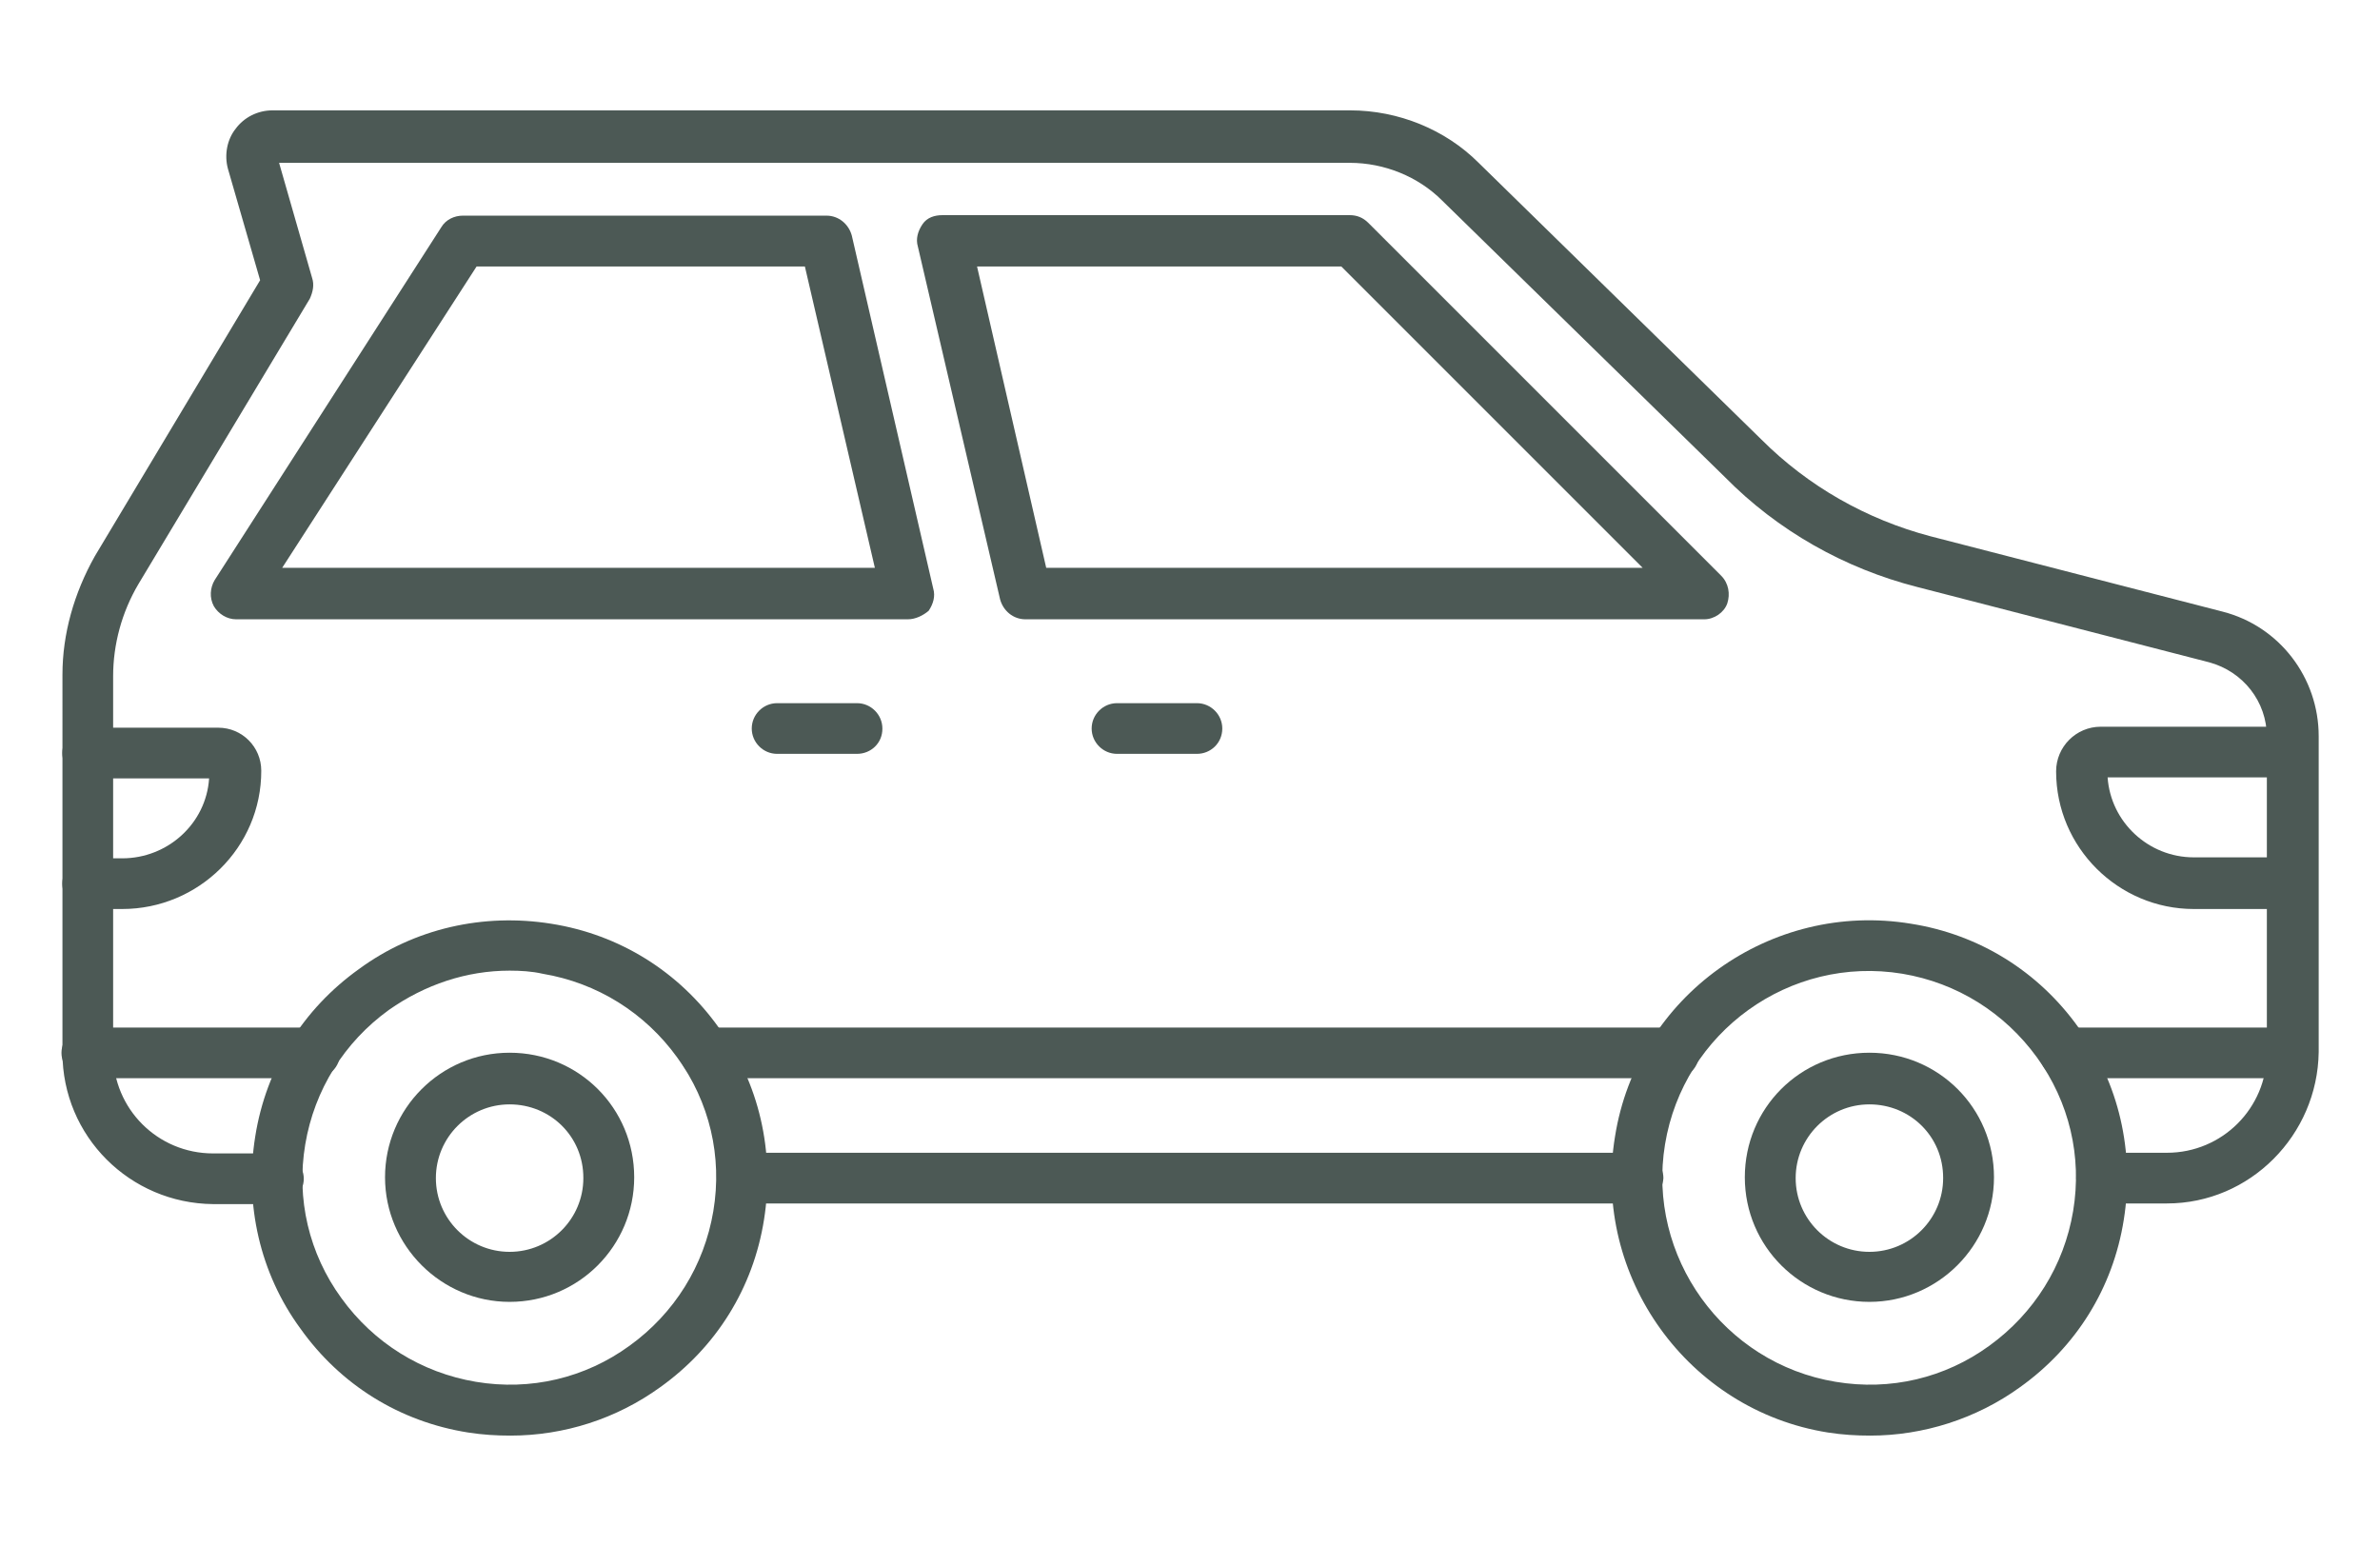
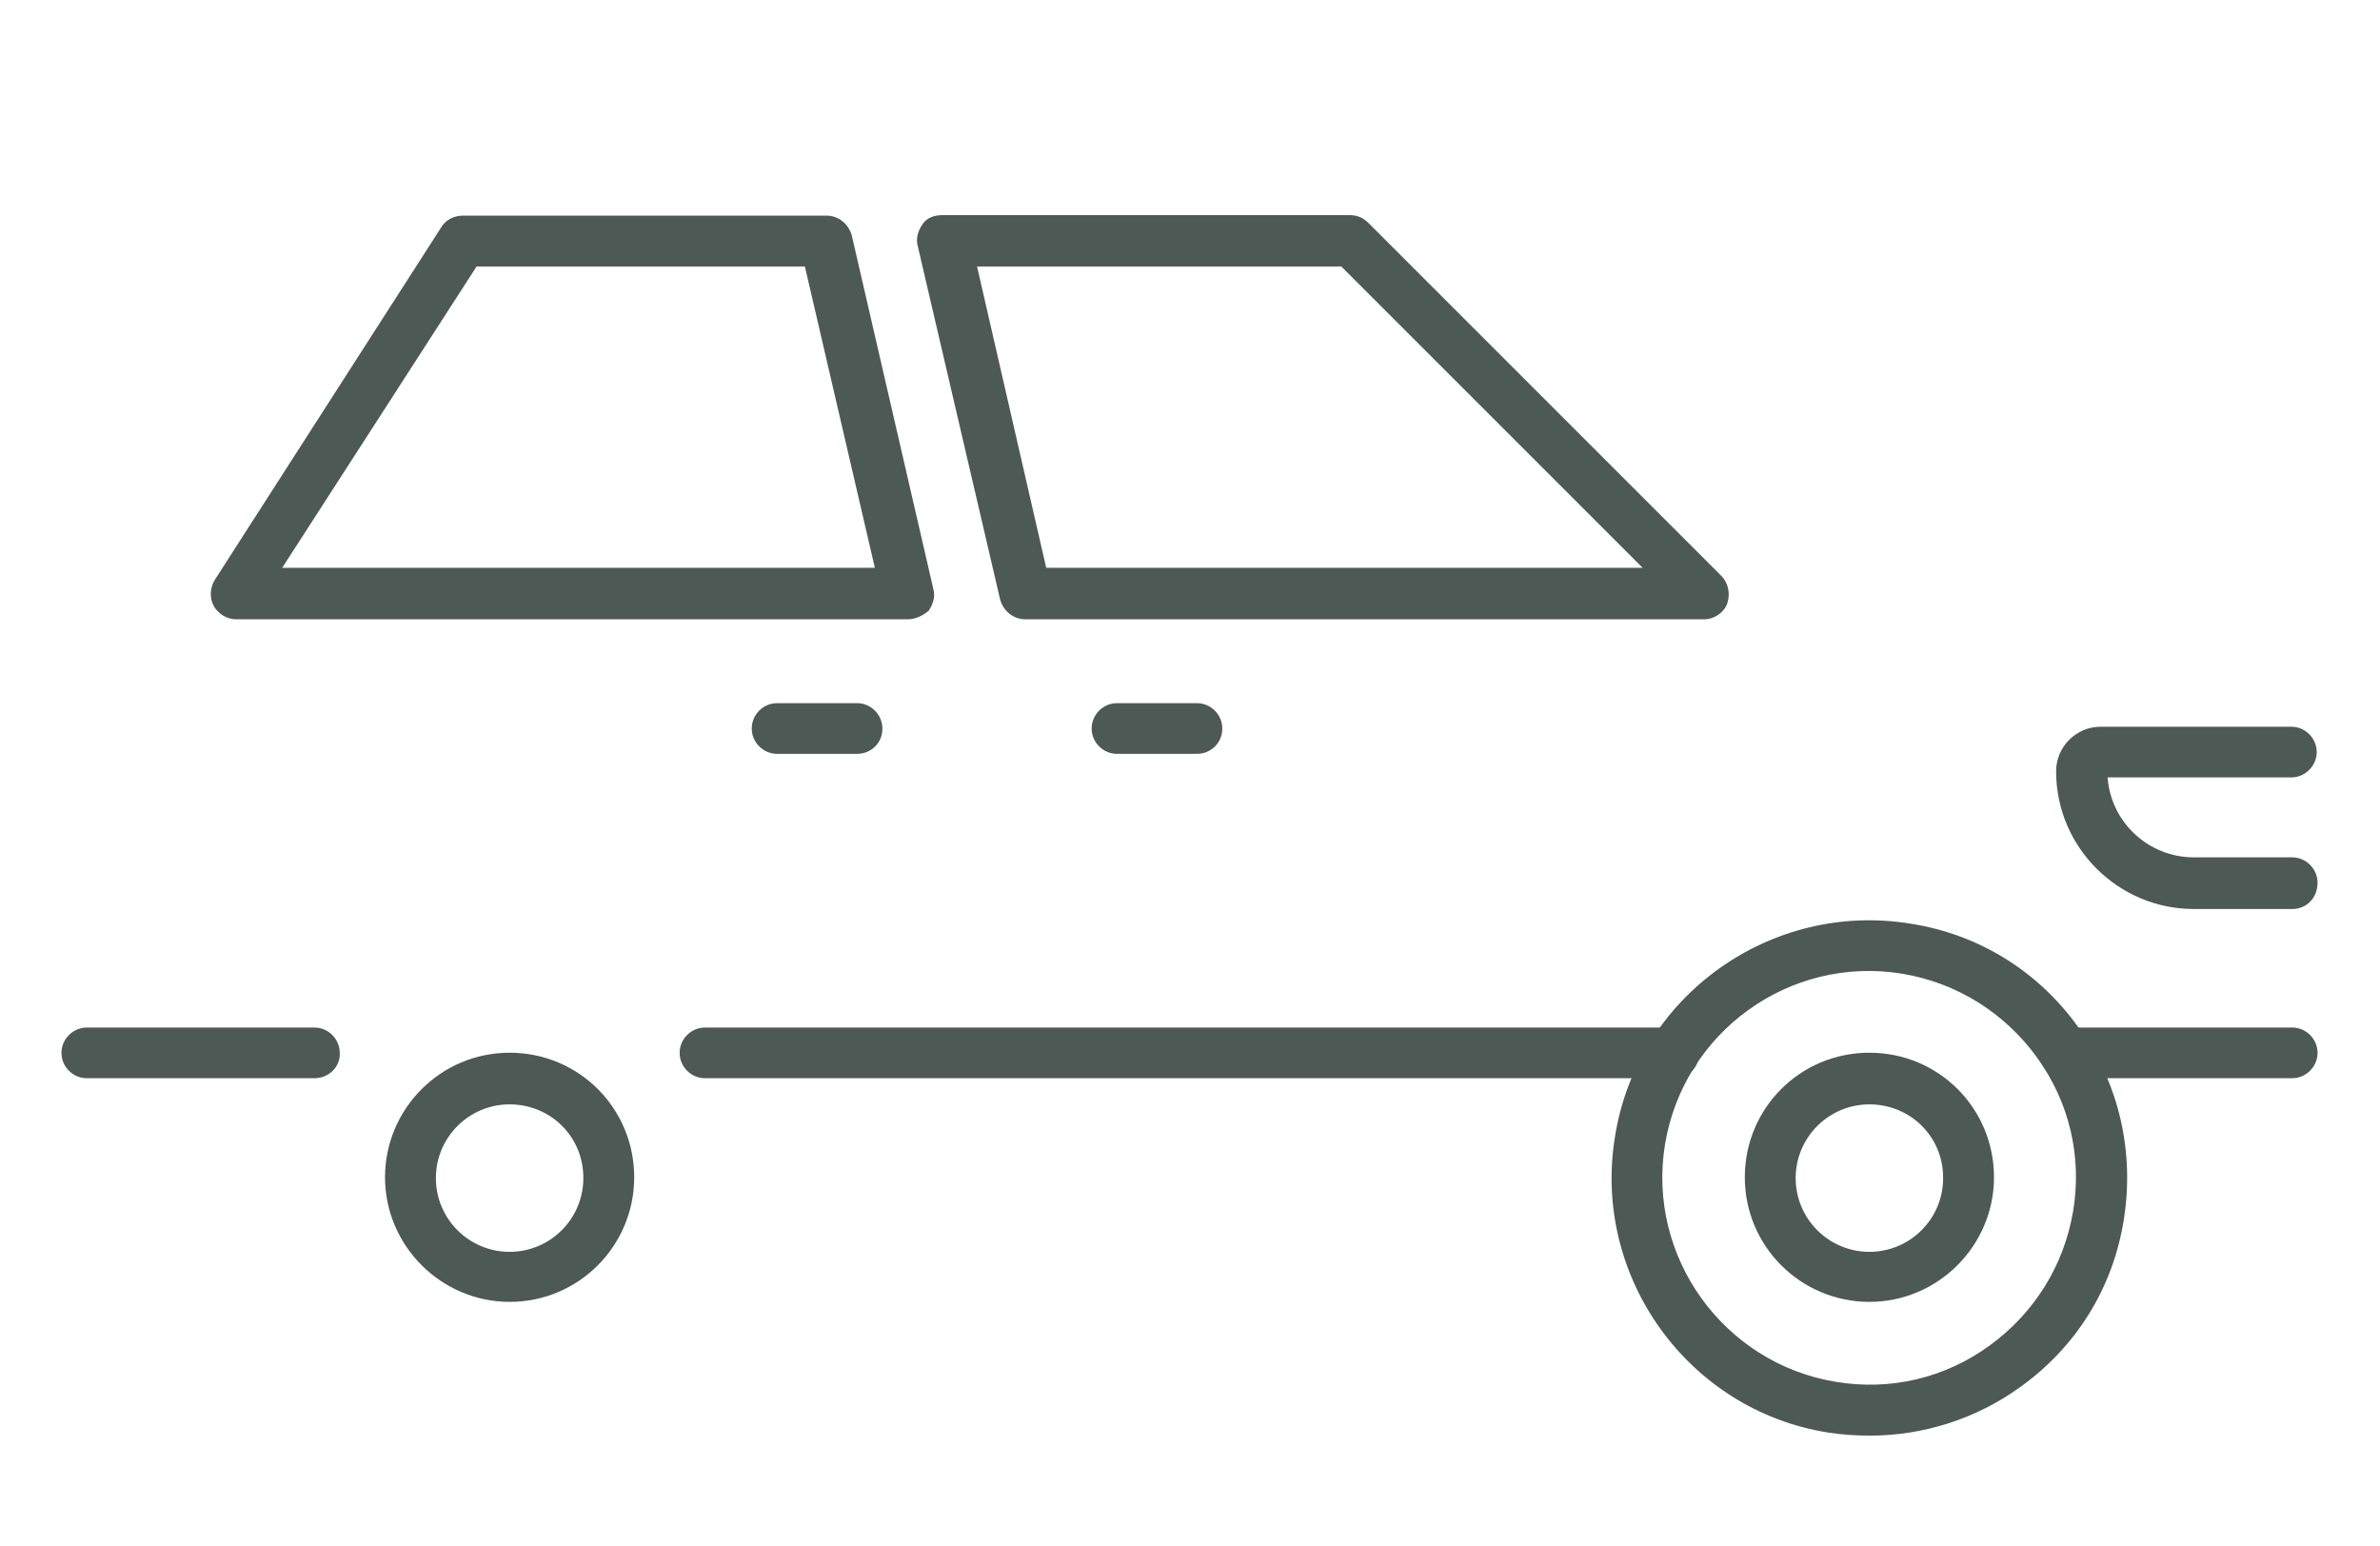
<svg xmlns="http://www.w3.org/2000/svg" version="1.1" id="Layer_1" x="0px" y="0px" viewBox="0 0 145.57 94.57" style="enable-background:new 0 0 145.57 94.57;" xml:space="preserve">
  <style type="text/css">
	.st0{fill:#4C5955;}
</style>
-   <path class="st0" d="M132.54,73.61h-4c-0.85,0-1.55-0.7-1.55-1.55c0-0.85,0.7-1.55,1.55-1.55h4c3.38,0,6.11-2.73,6.11-6.11V45.07  c0-2.16-1.46-4-3.53-4.56l-17.87-4.61c-4.42-1.13-8.51-3.43-11.75-6.72L88.2,12.26c-1.46-1.46-3.53-2.3-5.64-2.3H17.07L19.09,17  c0.14,0.42,0.05,0.85-0.14,1.27L8.47,35.72c-1.03,1.74-1.55,3.71-1.55,5.64v23.08c0,3.39,2.73,6.11,6.11,6.11h4  c0.85,0,1.55,0.71,1.55,1.55c0,0.85-0.71,1.55-1.55,1.55h-4c-5.08-0.05-9.21-4.14-9.21-9.26V41.26c0-2.49,0.71-4.98,1.98-7.24  l10.11-16.88l-1.97-6.82c-0.23-0.85-0.05-1.79,0.47-2.44c0.52-0.71,1.36-1.13,2.26-1.13h65.91c2.96,0,5.83,1.18,7.85,3.2l17.3,16.93  c2.87,2.87,6.44,4.89,10.34,5.92l17.87,4.61c3.48,0.89,5.88,4.04,5.88,7.62v19.32C141.75,69.43,137.62,73.61,132.54,73.61" />
-   <path class="st0" d="M100.15,73.61H45.42c-0.85,0-1.55-0.7-1.55-1.55c0-0.85,0.71-1.55,1.55-1.55h54.77c0.85,0,1.55,0.7,1.55,1.55  C101.7,72.86,100.99,73.61,100.15,73.61" />
  <path class="st0" d="M55.53,37.88H14.44c-0.56,0-1.08-0.33-1.36-0.8c-0.28-0.52-0.23-1.13,0.05-1.6L26.99,13.9  c0.28-0.47,0.8-0.71,1.32-0.71h22.24c0.75,0,1.36,0.52,1.55,1.22L57.08,36c0.14,0.47,0,0.94-0.28,1.36  C56.47,37.64,56,37.88,55.53,37.88 M17.26,34.73h36.25L49.23,16.3H29.15L17.26,34.73z" />
  <path class="st0" d="M104.24,37.88H62.72c-0.75,0-1.36-0.52-1.55-1.22l-5.03-21.58c-0.14-0.47,0-0.94,0.28-1.36  c0.28-0.42,0.75-0.56,1.22-0.56h24.92c0.42,0,0.8,0.14,1.13,0.47l21.58,21.58c0.47,0.47,0.56,1.13,0.38,1.69  C105.46,37.46,104.85,37.88,104.24,37.88 M63.99,34.73h36.48L82.04,16.3H59.76L63.99,34.73z" />
-   <path class="st0" d="M7.48,55.6H5.36c-0.85,0-1.55-0.7-1.55-1.55c0-0.85,0.71-1.55,1.55-1.55h2.12c2.77,0,5.13-2.12,5.31-4.89H5.36  c-0.85,0-1.55-0.71-1.55-1.55s0.71-1.55,1.55-1.55h7.99c1.46,0,2.63,1.18,2.63,2.63C15.99,51.84,12.13,55.6,7.48,55.6" />
  <path class="st0" d="M140.2,55.6h-6.02c-4.61,0-8.42-3.76-8.42-8.42c0-1.5,1.22-2.73,2.73-2.73h11.66c0.85,0,1.55,0.71,1.55,1.55  s-0.71,1.55-1.55,1.55h-11.24c0.19,2.73,2.49,4.89,5.27,4.89h6.02c0.85,0,1.55,0.71,1.55,1.55C141.75,54.95,141.05,55.6,140.2,55.6" />
-   <path class="st0" d="M31.22,87.81c-0.85,0-1.69-0.05-2.59-0.19c-4.18-0.66-7.8-2.91-10.25-6.35c-2.49-3.39-3.43-7.62-2.77-11.75  c0.66-4.18,2.92-7.8,6.35-10.25c3.39-2.49,7.62-3.43,11.75-2.77c4.18,0.66,7.8,2.92,10.25,6.35c2.49,3.39,3.43,7.62,2.77,11.75  c-0.66,4.18-2.92,7.8-6.35,10.25C37.71,86.78,34.51,87.81,31.22,87.81 M31.17,59.37c-2.63,0-5.17,0.85-7.38,2.4  c-2.73,1.97-4.56,4.89-5.12,8.23c-0.56,3.34,0.23,6.68,2.21,9.4c1.97,2.73,4.89,4.56,8.23,5.12c3.34,0.56,6.68-0.23,9.4-2.21  c2.73-1.97,4.56-4.89,5.12-8.23c0.56-3.34-0.23-6.68-2.21-9.4c-1.97-2.73-4.89-4.56-8.23-5.12C32.54,59.41,31.83,59.37,31.17,59.37" />
  <path class="st0" d="M31.17,79.63c-4.18,0-7.62-3.43-7.62-7.62c0-4.18,3.39-7.62,7.62-7.62c4.23,0,7.62,3.39,7.62,7.62  C38.79,76.2,35.4,79.63,31.17,79.63 M31.17,67.55c-2.49,0-4.51,2.02-4.51,4.51s2.02,4.51,4.51,4.51c2.49,0,4.51-2.02,4.51-4.51  C35.69,69.52,33.67,67.55,31.17,67.55" />
  <path class="st0" d="M114.39,87.81c-0.85,0-1.69-0.05-2.59-0.19c-8.56-1.36-14.43-9.54-13.02-18.1c1.36-8.6,9.54-14.43,18.1-13.02  c4.18,0.66,7.8,2.92,10.25,6.35c2.49,3.39,3.43,7.62,2.77,11.75c-0.66,4.19-2.92,7.8-6.35,10.25  C120.88,86.78,117.64,87.81,114.39,87.81 M101.84,69.99c-1.13,6.86,3.57,13.4,10.44,14.53c3.34,0.56,6.68-0.23,9.4-2.21  c2.73-1.98,4.56-4.89,5.12-8.23c0.56-3.34-0.24-6.68-2.21-9.4c-1.98-2.73-4.89-4.56-8.23-5.12  C109.46,58.42,102.97,63.13,101.84,69.99" />
  <path class="st0" d="M114.34,79.63c-4.18,0-7.62-3.38-7.62-7.62c0-4.23,3.39-7.62,7.62-7.62c4.23,0,7.62,3.39,7.62,7.62  C121.96,76.2,118.53,79.63,114.34,79.63 M114.34,67.55c-2.49,0-4.51,2.02-4.51,4.51s2.02,4.51,4.51,4.51c2.49,0,4.51-2.02,4.51-4.51  C118.86,69.52,116.84,67.55,114.34,67.55" />
  <path class="st0" d="M102.4,65.95H43.12c-0.85,0-1.55-0.7-1.55-1.55c0-0.85,0.7-1.55,1.55-1.55h59.24c0.85,0,1.55,0.7,1.55,1.55  C103.95,65.24,103.3,65.95,102.4,65.95z" />
  <path class="st0" d="M140.2,65.95h-13.92c-0.85,0-1.55-0.7-1.55-1.55c0-0.85,0.71-1.55,1.55-1.55h13.92c0.85,0,1.55,0.7,1.55,1.55  C141.75,65.24,141.05,65.95,140.2,65.95" />
  <path class="st0" d="M19.23,65.95H5.31c-0.85,0-1.55-0.7-1.55-1.55c0-0.85,0.71-1.55,1.55-1.55h13.92c0.85,0,1.55,0.7,1.55,1.55  C20.83,65.24,20.12,65.95,19.23,65.95" />
  <path class="st0" d="M73.21,46.11h-4.89c-0.85,0-1.55-0.7-1.55-1.55c0-0.85,0.7-1.55,1.55-1.55h4.89c0.85,0,1.55,0.7,1.55,1.55  C74.76,45.45,74.05,46.11,73.21,46.11" />
  <path class="st0" d="M52.42,46.11h-4.89c-0.85,0-1.55-0.7-1.55-1.55c0-0.85,0.7-1.55,1.55-1.55h4.89c0.85,0,1.55,0.7,1.55,1.55  C53.98,45.45,53.27,46.11,52.42,46.11" />
</svg>